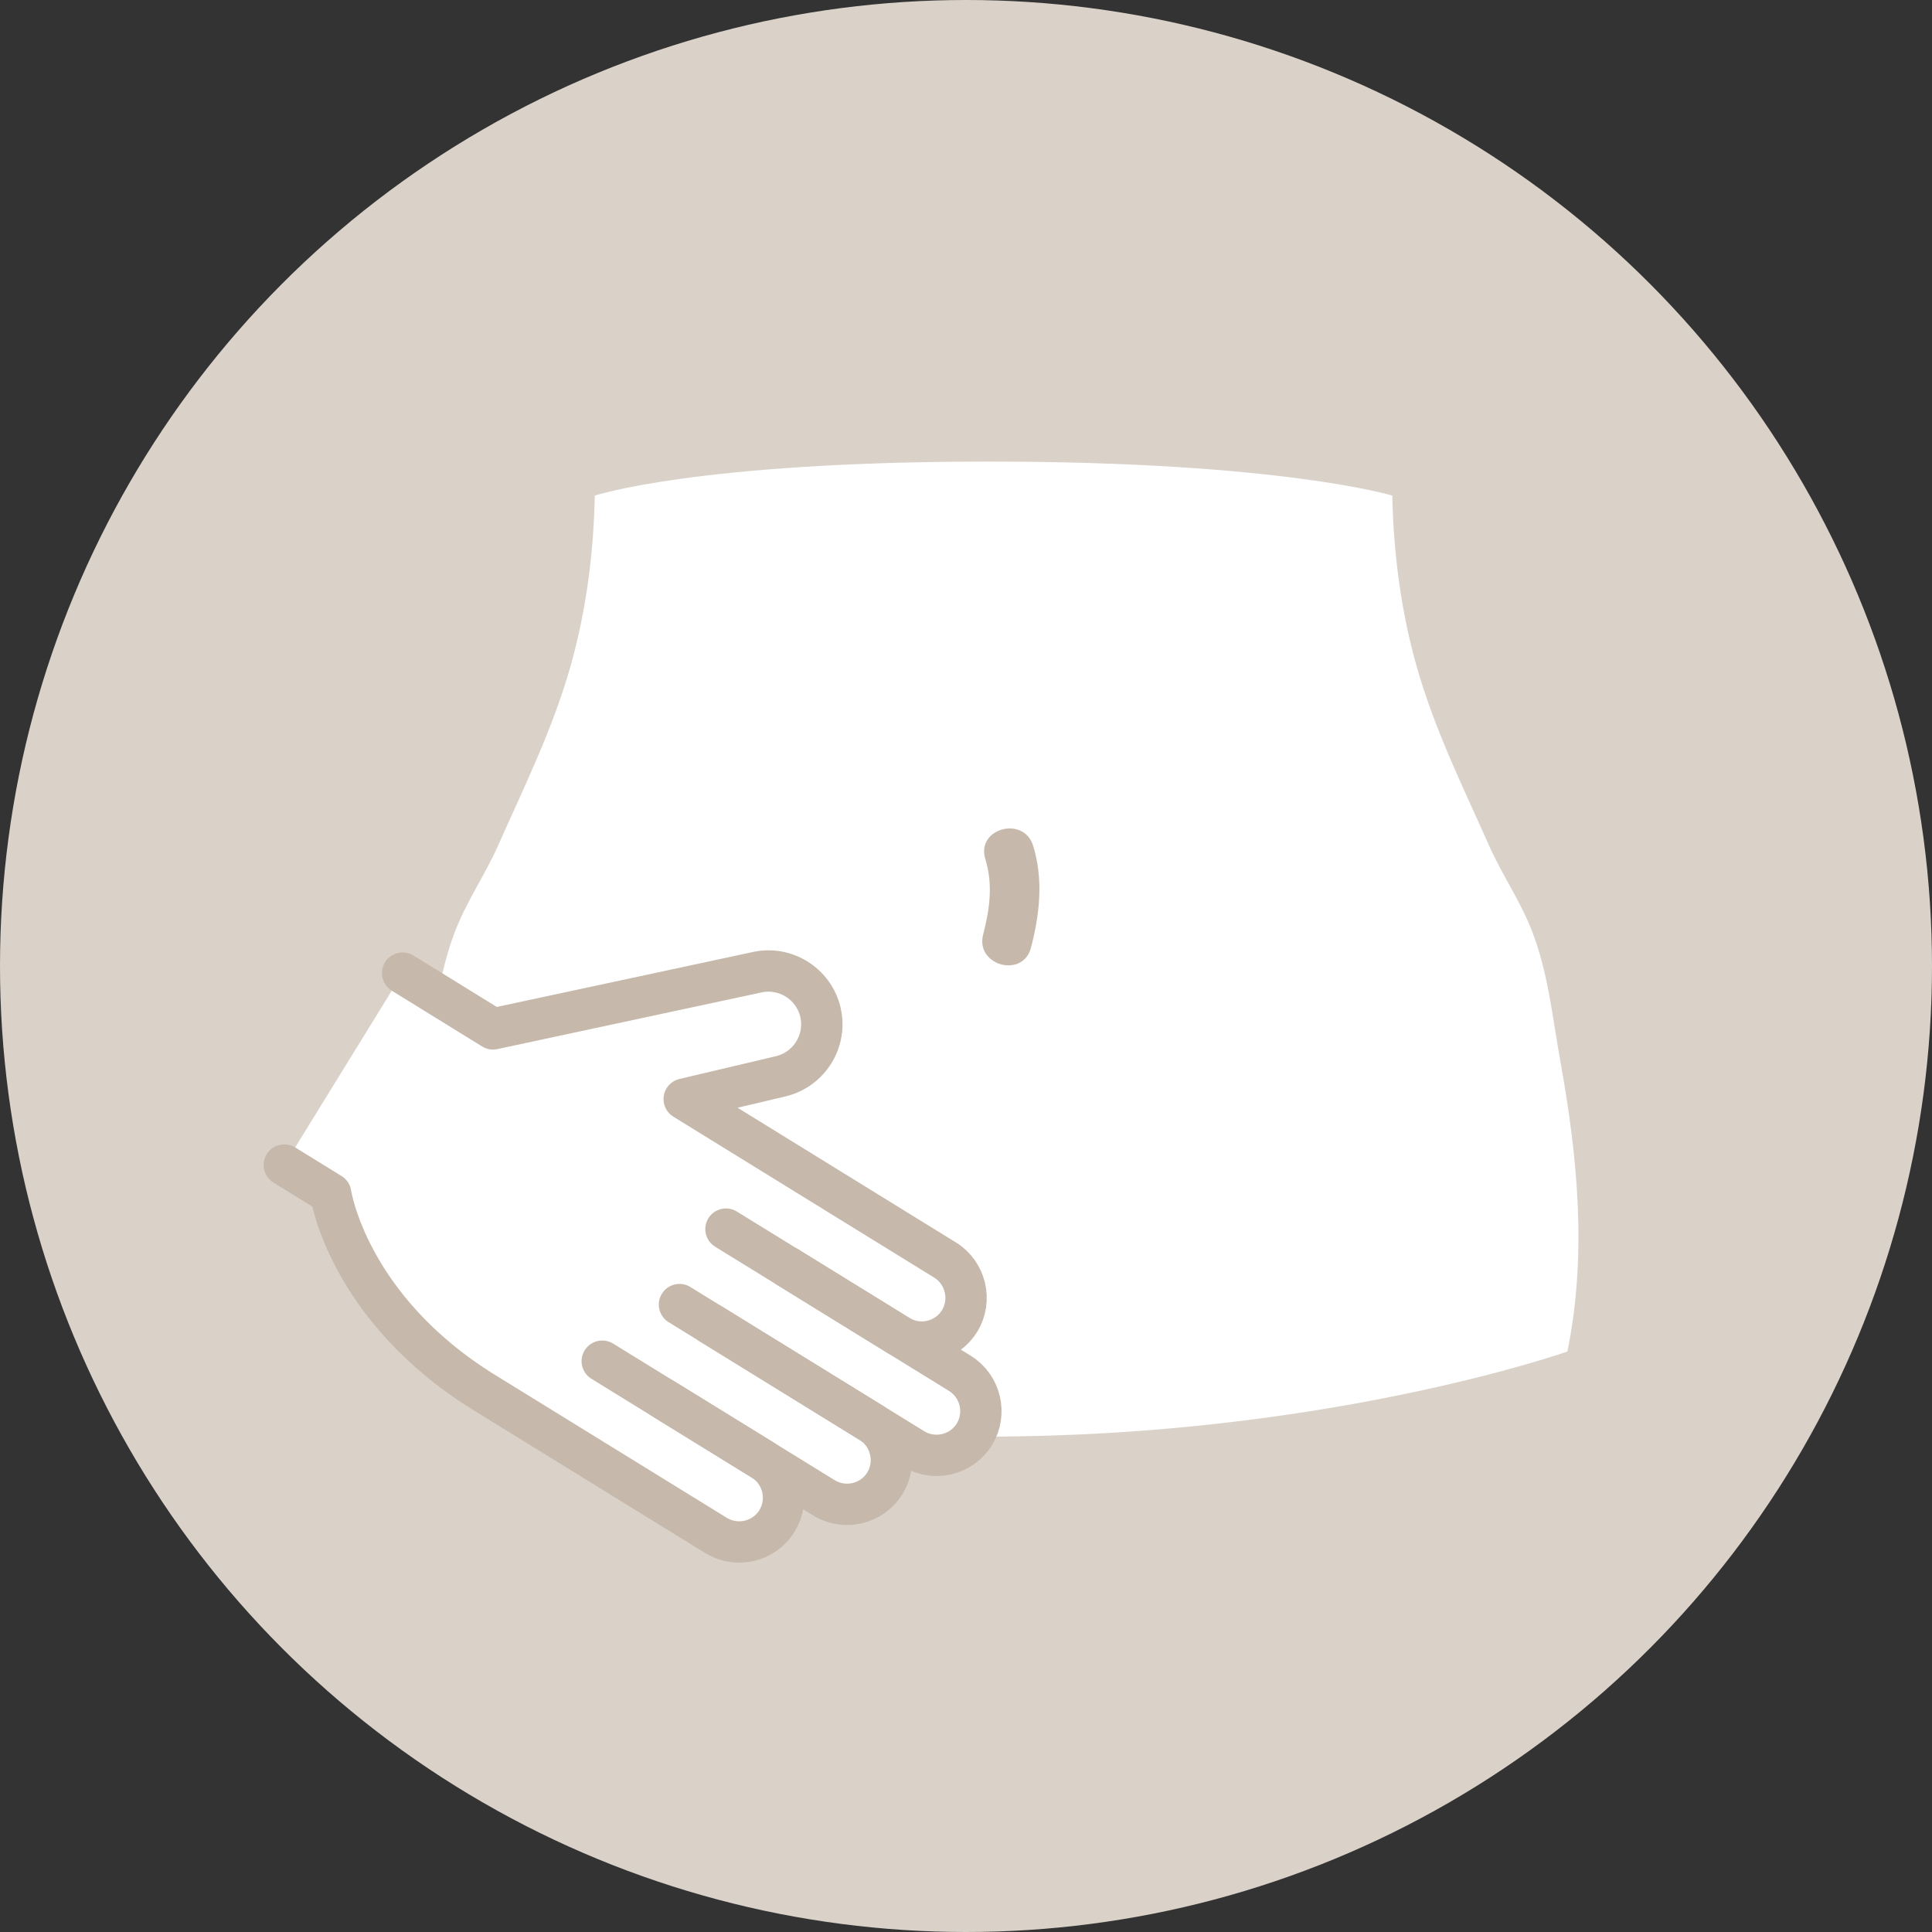
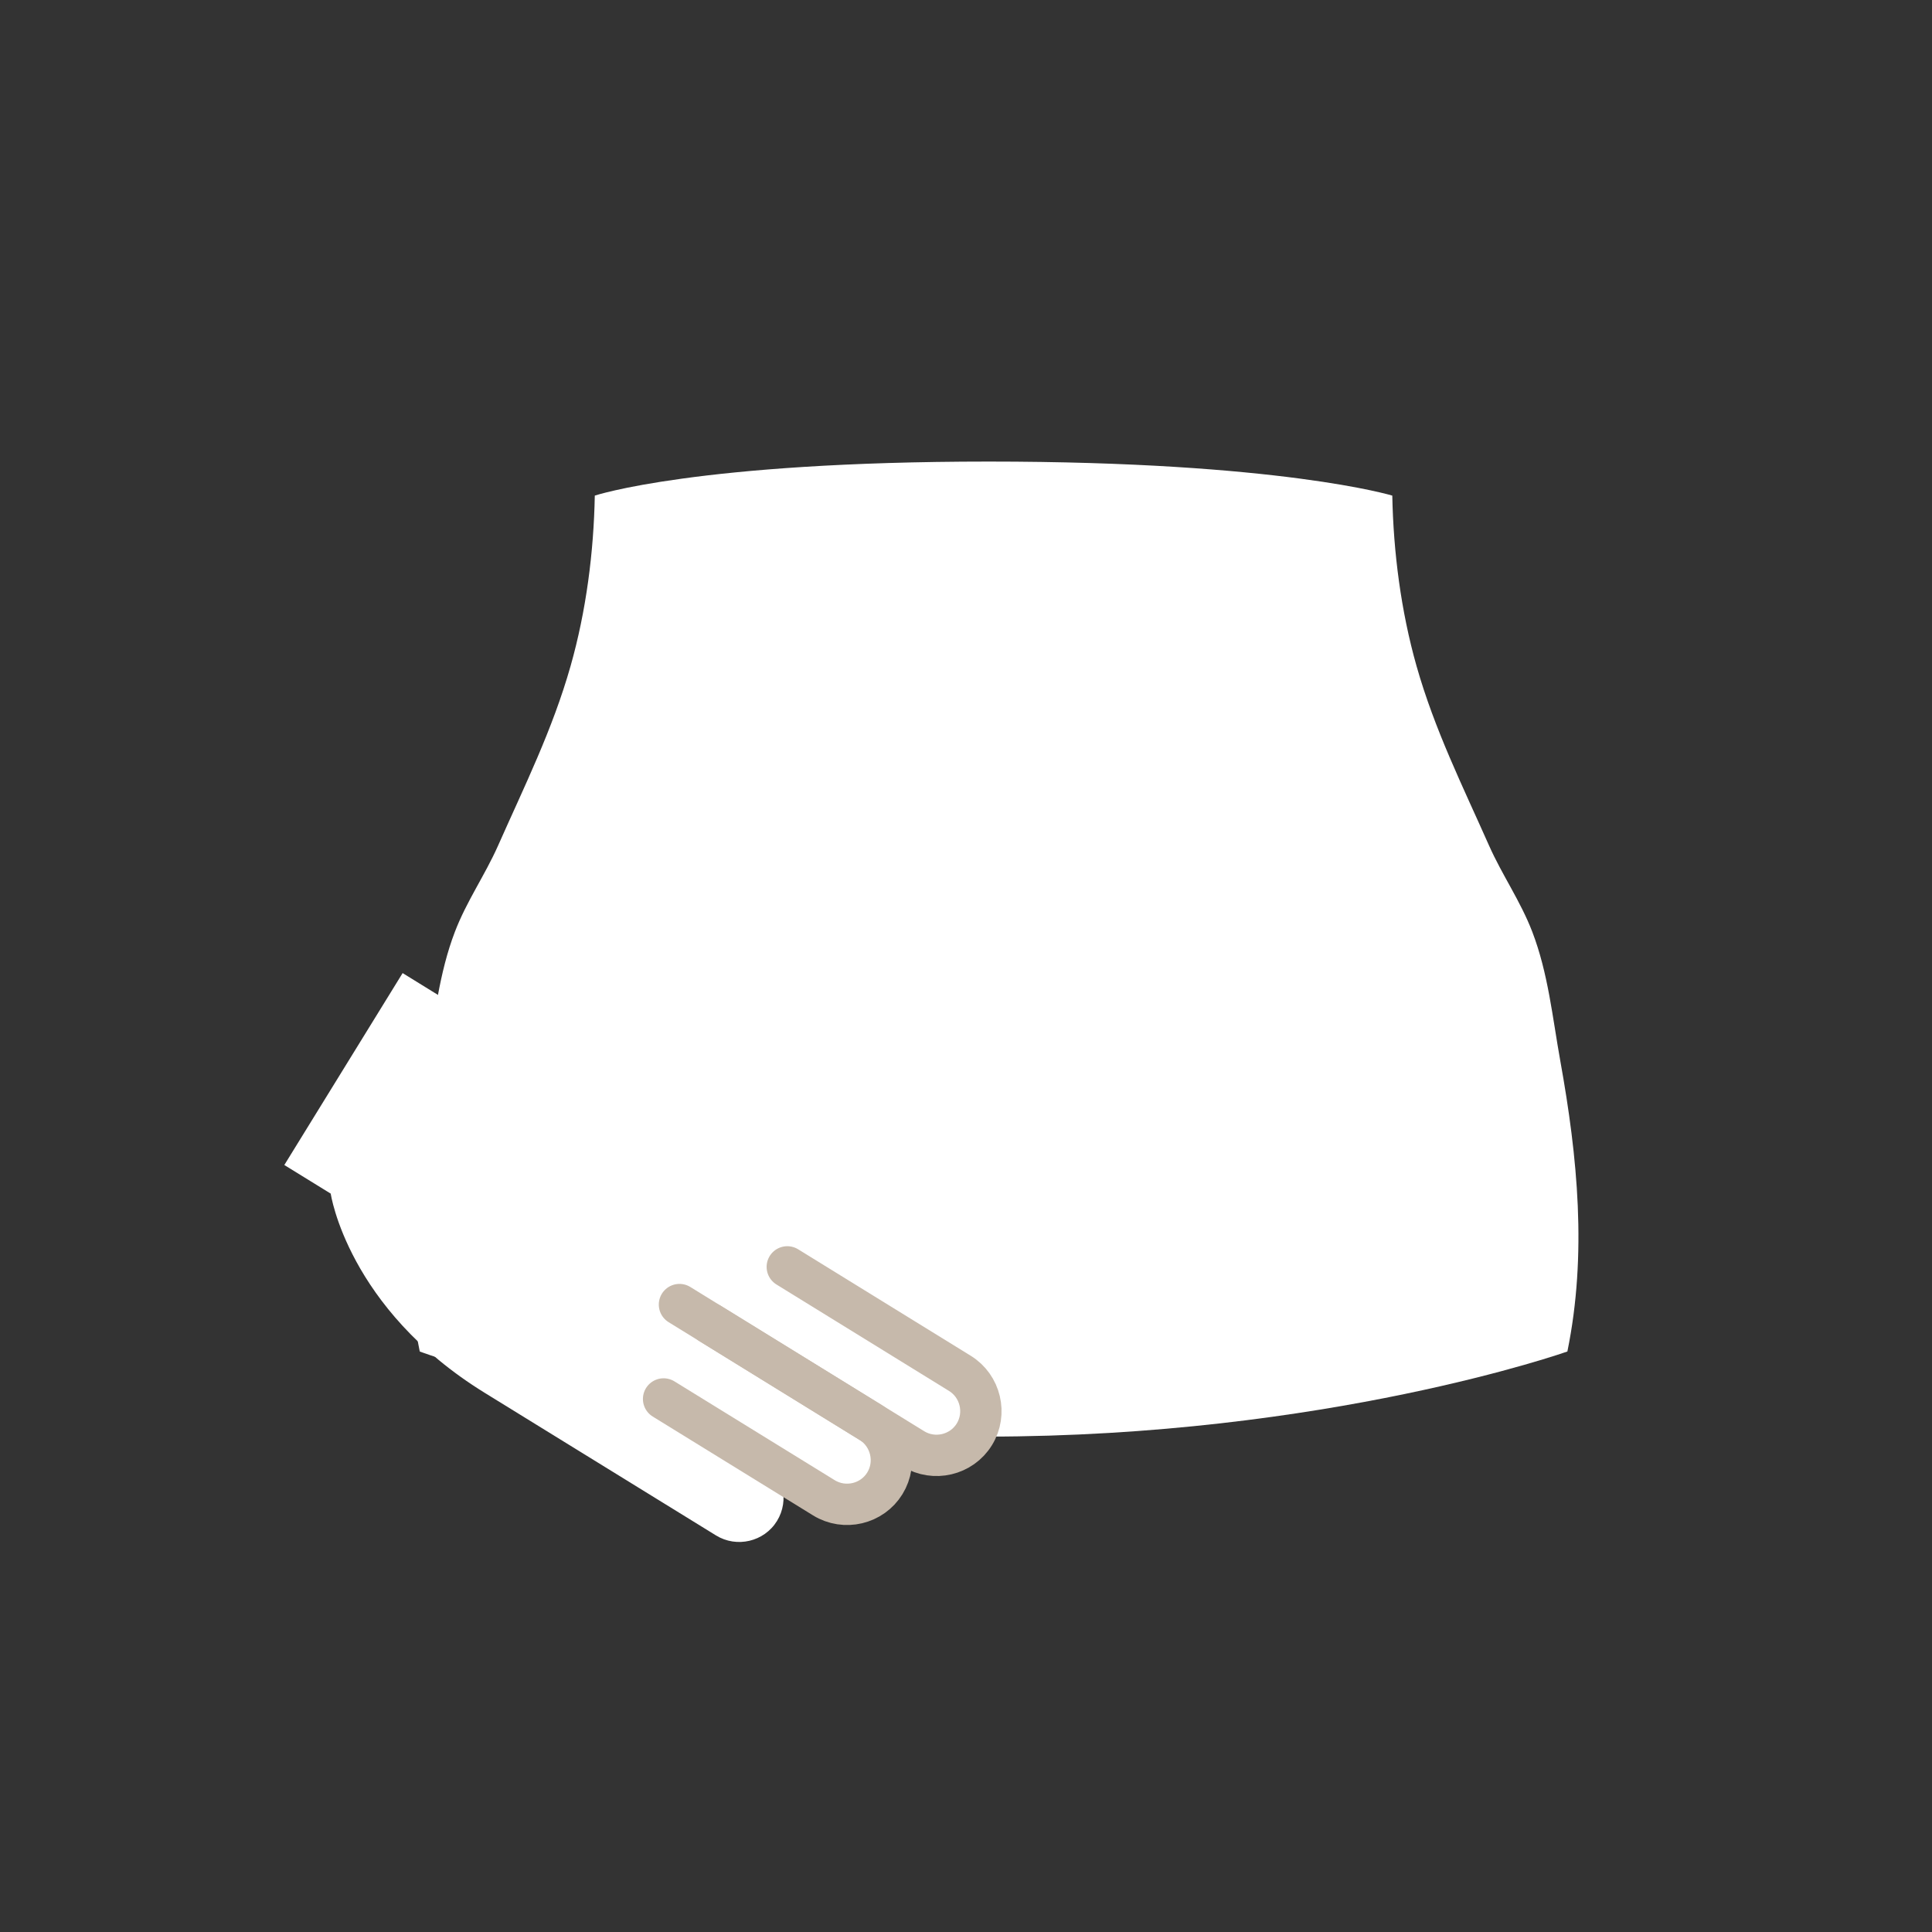
<svg xmlns="http://www.w3.org/2000/svg" version="1.1" id="レイヤー_1" x="0px" y="0px" width="110px" height="109.999px" viewBox="0 0 110 109.999" enable-background="new 0 0 110 109.999" xml:space="preserve">
  <rect x="0" y="0" width="110" height="109.999" fill="#333333" stroke="none" />
-   <circle fill="#DAD2C9" cx="55" cy="55" r="55" />
  <g>
    <path fill="#FFFFFF" d="M89.24,76.949c1.128-5.527,0.584-11.063-0.402-16.539c-0.447-2.483-0.689-4.992-1.598-7.361   c-0.67-1.742-1.709-3.217-2.461-4.908c-1.488-3.355-3.096-6.583-4.128-10.22c-0.887-3.134-1.317-6.477-1.38-9.703   c0,0-6.365-1.938-22.979-1.938c-16.612,0-22.427,1.938-22.427,1.938c-0.06,3.227-0.49,6.569-1.379,9.703   c-1.032,3.637-2.639,6.864-4.126,10.22c-0.75,1.691-1.792,3.166-2.459,4.908c-0.908,2.369-1.153,4.878-1.598,7.361   c-0.986,5.477-1.532,11.012-0.404,16.539c0,0,12.874,4.845,32.254,4.845C75.536,81.794,89.24,76.949,89.24,76.949z" />
  </g>
  <g>
    <g>
-       <path fill="#C6B9AB" d="M56.1,48.908c0.446,1.451,0.25,2.858-0.124,4.3c-0.458,1.765,2.266,2.513,2.723,0.751    c0.498-1.916,0.716-3.88,0.124-5.802C58.29,46.421,55.563,47.162,56.1,48.908L56.1,48.908z" />
-     </g>
+       </g>
  </g>
  <g>
    <path fill="#FFFFFF" d="M44.826,72.132l6.333,3.906c1.182,0.728,2.743,0.36,3.473-0.821l0,0c0.728-1.181,0.357-2.748-0.824-3.476   l-14.852-9.163l5.499-1.299c1.627-0.389,2.642-2.035,2.255-3.656l0,0c-0.385-1.627-2.029-2.645-3.657-2.256L28.07,58.581   l-5.146-3.178l-6.736,10.928l2.642,1.629c0,0,0.954,6.522,8.766,11.341l13.169,8.119c1.182,0.728,2.745,0.359,3.472-0.82l0,0   c0.731-1.183,0.36-2.749-0.821-3.476l-5.633-3.473l9.125,5.626c1.182,0.729,2.745,0.36,3.472-0.821l0,0   c0.728-1.181,0.357-2.747-0.824-3.475l-9.125-5.627l11.571,7.135c1.181,0.728,2.745,0.36,3.473-0.821l0,0   c0.729-1.182,0.358-2.748-0.824-3.476L44.826,72.132z" />
    <g>
      <path fill="none" stroke="#C6B9AB" stroke-width="2.354" stroke-linecap="round" stroke-linejoin="round" stroke-miterlimit="10" d="    M38.686,74.277l13.315,8.212c1.181,0.728,2.745,0.36,3.473-0.821l0,0c0.729-1.182,0.358-2.748-0.824-3.476l-9.825-6.061" />
      <path fill="none" stroke="#C6B9AB" stroke-width="2.354" stroke-linecap="round" stroke-linejoin="round" stroke-miterlimit="10" d="    M37.782,79.651l9.125,5.626c1.182,0.729,2.745,0.36,3.472-0.821l0,0c0.728-1.181,0.357-2.747-0.824-3.475l-9.125-5.627" />
-       <path fill="none" stroke="#C6B9AB" stroke-width="2.354" stroke-linecap="round" stroke-linejoin="round" stroke-miterlimit="10" d="    M34.29,77.5l9.125,5.624c1.181,0.727,1.552,2.293,0.821,3.476l0,0c-0.727,1.18-2.29,1.548-3.472,0.82l-13.169-8.119    c-7.812-4.818-8.766-11.341-8.766-11.341l-2.642-1.629" />
-       <path fill="none" stroke="#C6B9AB" stroke-width="2.354" stroke-linecap="round" stroke-linejoin="round" stroke-miterlimit="10" d="    M41.333,69.98l9.826,6.058c1.182,0.728,2.743,0.36,3.473-0.821l0,0c0.728-1.181,0.357-2.748-0.824-3.476l-14.852-9.163    l5.499-1.299c1.627-0.389,2.642-2.035,2.255-3.656l0,0c-0.385-1.627-2.029-2.645-3.657-2.256L28.07,58.581l-5.146-3.178" />
    </g>
  </g>
  <g>
</g>
  <g>
</g>
  <g>
</g>
  <g>
</g>
  <g>
</g>
  <g>
</g>
</svg>